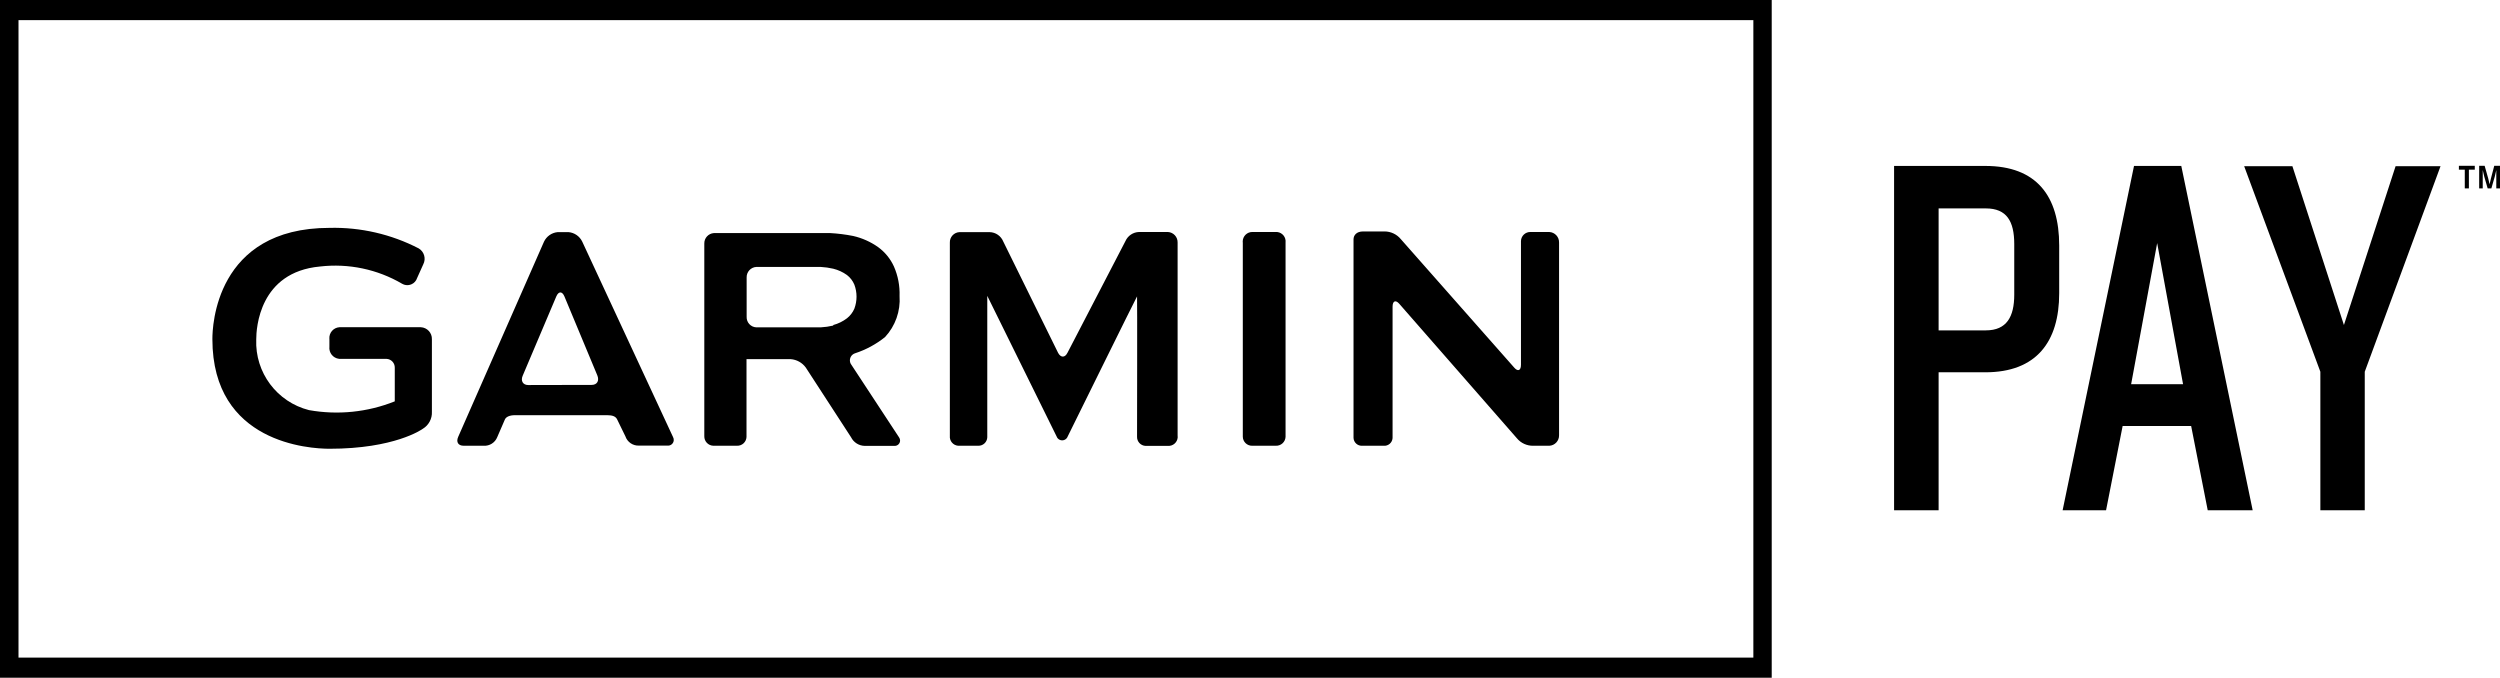
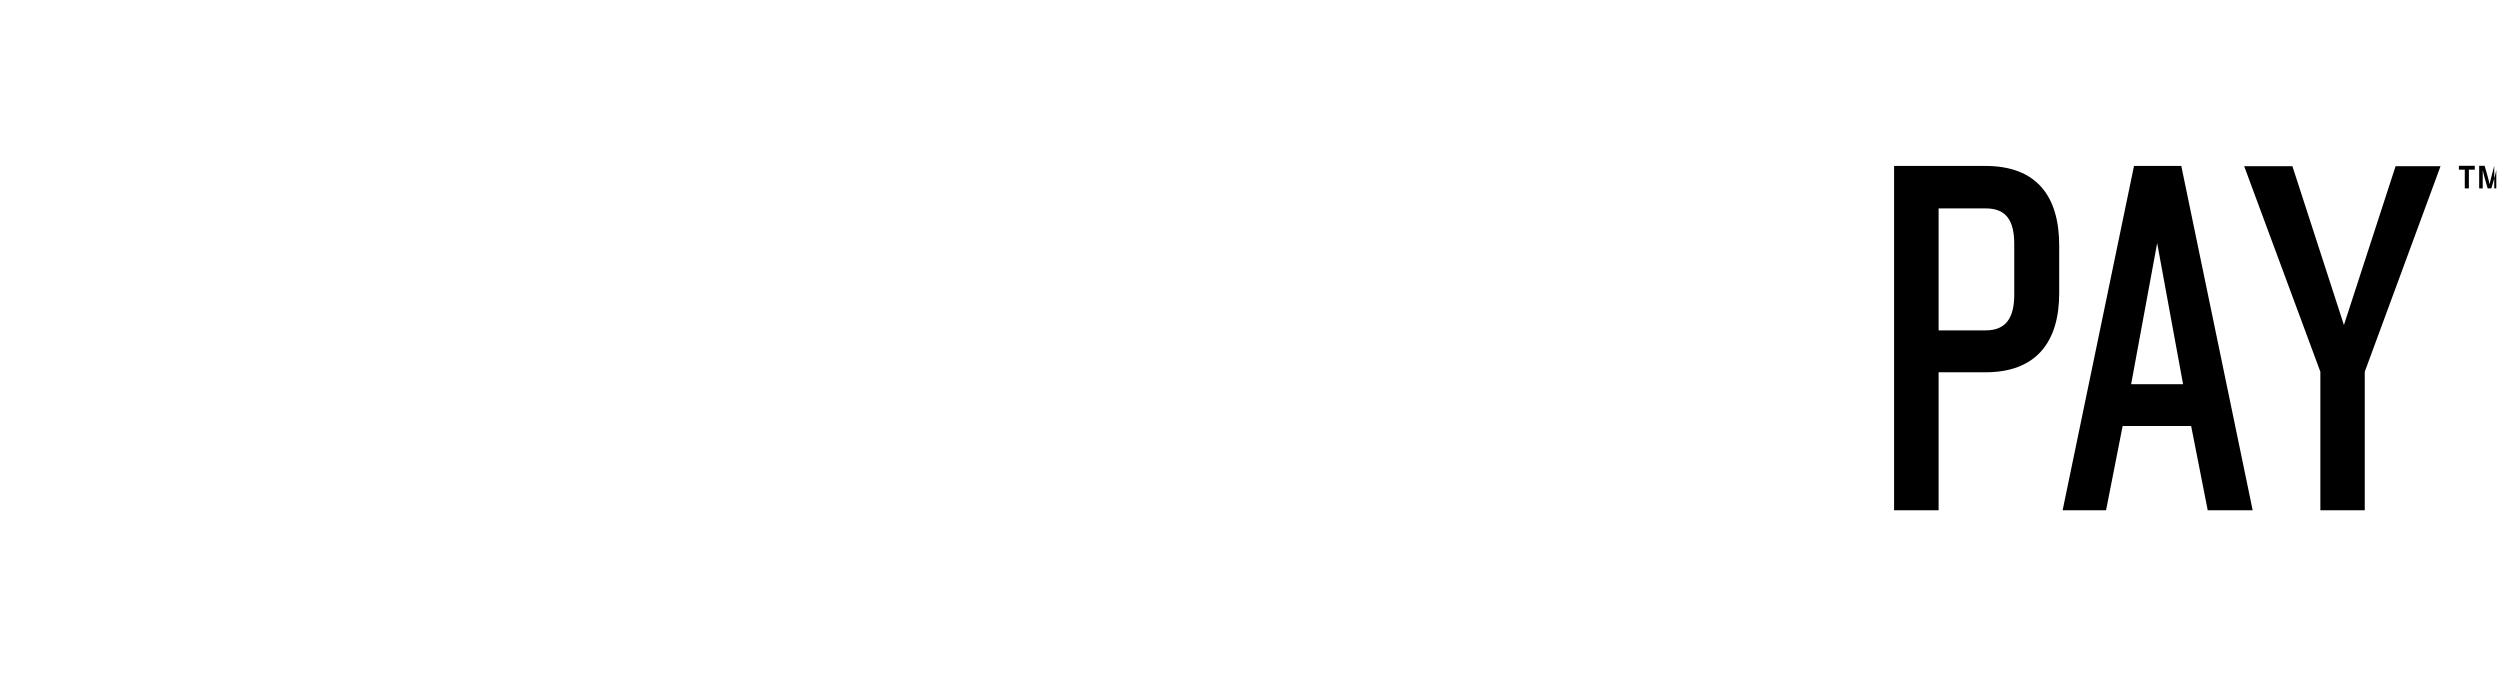
<svg xmlns="http://www.w3.org/2000/svg" id="Layer_1" data-name="Layer 1" width="182.45" height="49.46" viewBox="0 0 182.45 49.46">
  <g id="Horizontal">
-     <path d="M129.3,49.46H0V0H129.3V49.46ZM1.35,47.99H127.96V1.47H1.35V47.99Z" />
-     <path d="M42.49,17.63c-.189-.39-.568-.652-1-.69h-.79c-.434,.04-.814,.306-1,.7l-6.26,14.24c-.17,.38,0,.65,.4,.65h1.45c.435,.031,.84-.224,1-.63l.55-1.27c.08-.21,.36-.33,.75-.33h6.71c.39,0,.64,.08,.75,.33s.42,.84,.59,1.21c.143,.425,.552,.703,1,.68h2.06c.23,.029,.44-.134,.469-.364,.011-.088-.006-.178-.049-.256l-6.63-14.27Zm-3.94,10.47c-.39,0-.57-.31-.4-.69l2.45-5.78c.17-.39,.43-.38,.59,0l2.4,5.76c.16,.38,0,.7-.41,.7l-4.63,.01Zm52.15-10.37v14.14c.005,.37,.309,.666,.679,.661,.01,0,.021,0,.031-.001h1.7c.375,.017,.693-.274,.71-.649,0-.017,0-.034,0-.051v-14.13c.045-.378-.225-.722-.604-.767-.012-.001-.024-.003-.036-.003h-1.77c-.386-.01-.707,.296-.717,.683,0,.039,.001,.079,.007,.117Zm-28.56,8.9c-.184-.235-.142-.574,.092-.758,.053-.041,.113-.073,.178-.092,.792-.259,1.53-.659,2.18-1.18,.753-.81,1.137-1.896,1.06-3,.026-.738-.114-1.473-.41-2.15-.257-.566-.657-1.055-1.16-1.42-.548-.386-1.166-.662-1.82-.81-.551-.109-1.109-.179-1.67-.21h-8.49c-.402,.027-.712,.367-.7,.77v14.05c-.011,.375,.284,.689,.659,.7,.014,0,.027,0,.041,0h1.68c.37,.017,.683-.269,.7-.639,0-.02,0-.041,0-.061v-5.62h3.22c.444,.031,.851,.258,1.11,.62l3.3,5.08c.19,.38,.575,.623,1,.63h2.19c.215-.001,.389-.177,.388-.392,0-.078-.024-.154-.068-.218l-3.48-5.3Zm-1.33-2.87c-.302,.07-.61,.114-.92,.13h-4.69c-.408-.016-.726-.36-.71-.769h0v-2.871c-.011-.407,.304-.748,.71-.77h4.69c.31,.016,.618,.06,.92,.13,.36,.088,.699,.244,1,.46,.238,.182,.424,.424,.54,.7,.213,.567,.213,1.193,0,1.76-.119,.275-.304,.515-.54,.7-.299,.226-.638,.393-1,.49v.04Zm50.89-6.83c-.375-.011-.689,.284-.7,.66,0,.01,0,.02,0,.03v9c0,.42-.22,.52-.49,.21l-8.28-9.38c-.293-.355-.73-.561-1.19-.56h-1.56c-.49,0-.7,.29-.7,.58v14.49c.016,.331,.297,.587,.628,.571,.004,0,.008,0,.012,0h1.56c.33,.028,.62-.217,.648-.547,.002-.024,.003-.048,.002-.073v-9.53c0-.42,.22-.52,.49-.21l8.58,9.81c.294,.358,.737,.56,1.2,.55h1.17c.406-.022,.721-.363,.71-.77v-14.06c.011-.407-.304-.748-.71-.77h-1.37Zm-33.8,8.82c-.18,.37-.49,.36-.68,0l-4-8.12c-.165-.41-.558-.682-1-.69h-2.2c-.405,.022-.717,.365-.7,.77v14.1c-.034,.363,.233,.685,.596,.719,.035,.003,.07,.004,.104,.001h1.37c.353,.012,.649-.265,.661-.618,0-.021,0-.041,0-.062v-10.26l5.06,10.26c.08,.224,.326,.34,.549,.261,.122-.043,.217-.139,.261-.261,0,0,5.04-10.22,5.06-10.22s0,9.94,0,10.23c-.017,.359,.26,.663,.619,.68,.02,0,.041,0,.061,0h1.57c.369,.026,.69-.251,.716-.621,.004-.05,.002-.1-.006-.149v-14.07c.011-.407-.304-.748-.71-.77h-2.1c-.435,.01-.825,.271-1,.67l-4.23,8.15Zm-62.4-1c0,7.61,7.12,8,8.55,8,4.73,0,6.73-1.4,6.81-1.46,.431-.261,.685-.737,.66-1.24v-5.29c.017-.466-.344-.858-.81-.88h-5.94c-.435,.03-.764,.407-.733,.843,0,.012,.002,.025,.003,.037v.54c-.051,.439,.263,.836,.702,.887,.009,.001,.019,.002,.028,.003h3.44c.344,.016,.611,.306,.6,.65v2.45c-1.986,.794-4.155,1.016-6.26,.64-2.342-.594-3.948-2.746-3.85-5.16,0-.82,.22-4.91,4.65-5.32,2.084-.243,4.19,.199,6,1.26,.358,.208,.817,.085,1.025-.273,.027-.046,.049-.096,.065-.147l.45-1c.214-.413,.069-.921-.33-1.16-2.009-1.039-4.248-1.555-6.51-1.5-8.35,0-8.55,7.26-8.55,8.09v.03Z" />
-     <path d="M144.89,27.17h-3.41v10.07h-3.25V12.11h6.66c3.73,0,5.39,2.19,5.39,5.81v3.48c0,3.54-1.66,5.77-5.39,5.77Zm2.11-9.36c0-1.66-.55-2.6-2.07-2.6h-3.45v8.9h3.45c1.52,0,2.07-1,2.07-2.6v-3.7Zm14.12,19.43l-1.21-6.15h-5l-1.21,6.15h-3.17l5.21-25.13h3.45l5.21,25.13h-3.28Zm-3.69-19.5l-1.9,10.3h3.79l-1.89-10.3Zm15.15,9.39v10.11h-3.24v-10.11l-5.56-15h3.52l3.76,11.59,3.77-11.59h3.28l-5.53,15Zm7.6-14.75v1.37h-.3v-1.37h-.43v-.28h1.16v.28h-.43Zm2,1.37v-1.34l-.11,.47-.25,.87h-.27l-.25-.87-.11-.47v1.34h-.26v-1.65h.4l.26,.92,.1,.43,.1-.43,.24-.92h.42v1.65h-.27Z" />
+     <path d="M144.89,27.17h-3.41v10.07h-3.25V12.11h6.66c3.73,0,5.39,2.19,5.39,5.81v3.48c0,3.54-1.66,5.77-5.39,5.77Zm2.11-9.36c0-1.66-.55-2.6-2.07-2.6h-3.45v8.9h3.45c1.52,0,2.07-1,2.07-2.6v-3.7Zm14.12,19.43l-1.21-6.15h-5l-1.21,6.15h-3.17l5.21-25.13h3.45l5.21,25.13h-3.28Zm-3.69-19.5l-1.9,10.3h3.79l-1.89-10.3Zm15.15,9.39v10.11h-3.24v-10.11l-5.56-15h3.52l3.76,11.59,3.77-11.59h3.28l-5.53,15Zm7.6-14.75v1.37h-.3v-1.37h-.43v-.28h1.16v.28h-.43Zm2,1.37v-1.34l-.11,.47-.25,.87h-.27l-.25-.87-.11-.47v1.34h-.26v-1.65h.4l.26,.92,.1,.43,.1-.43,.24-.92v1.65h-.27Z" />
  </g>
</svg>